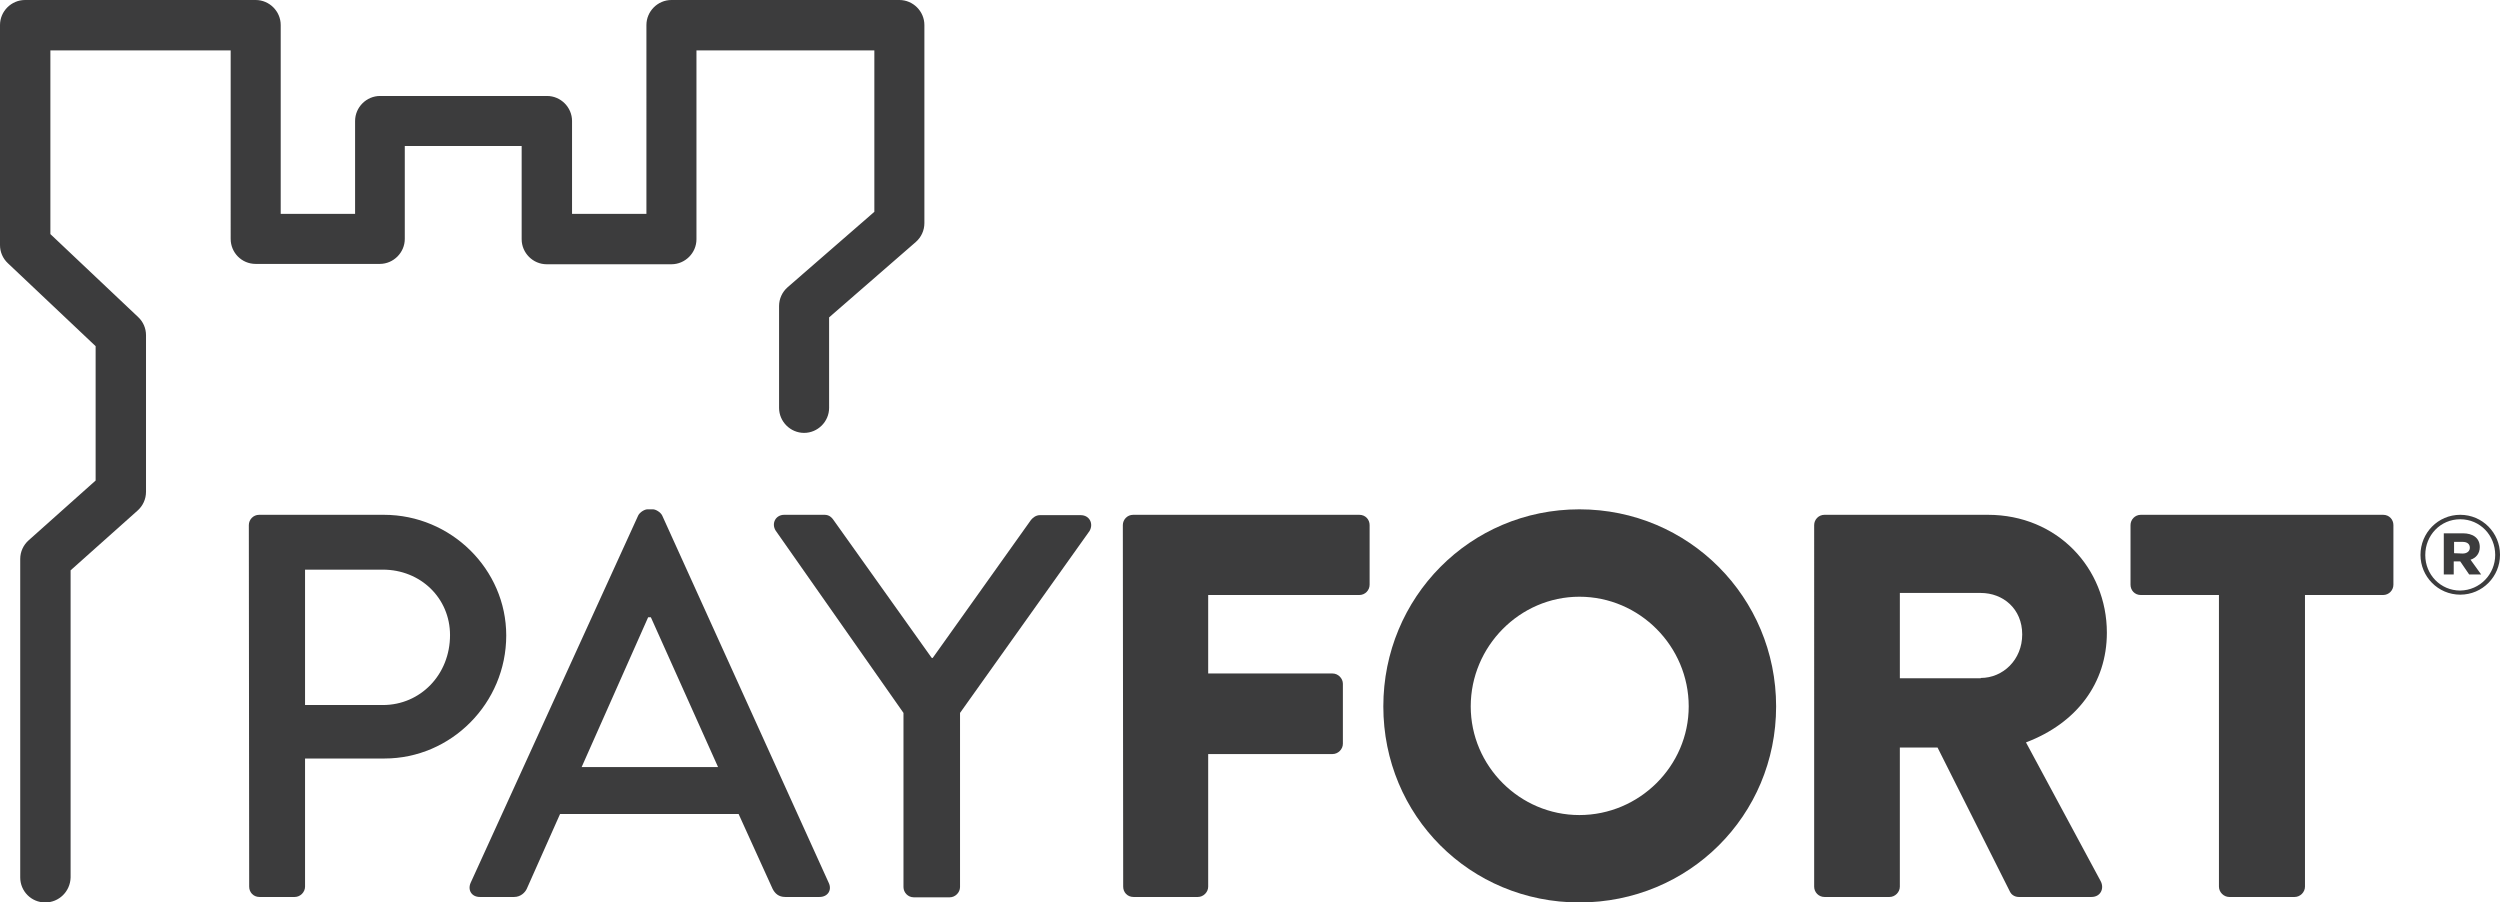
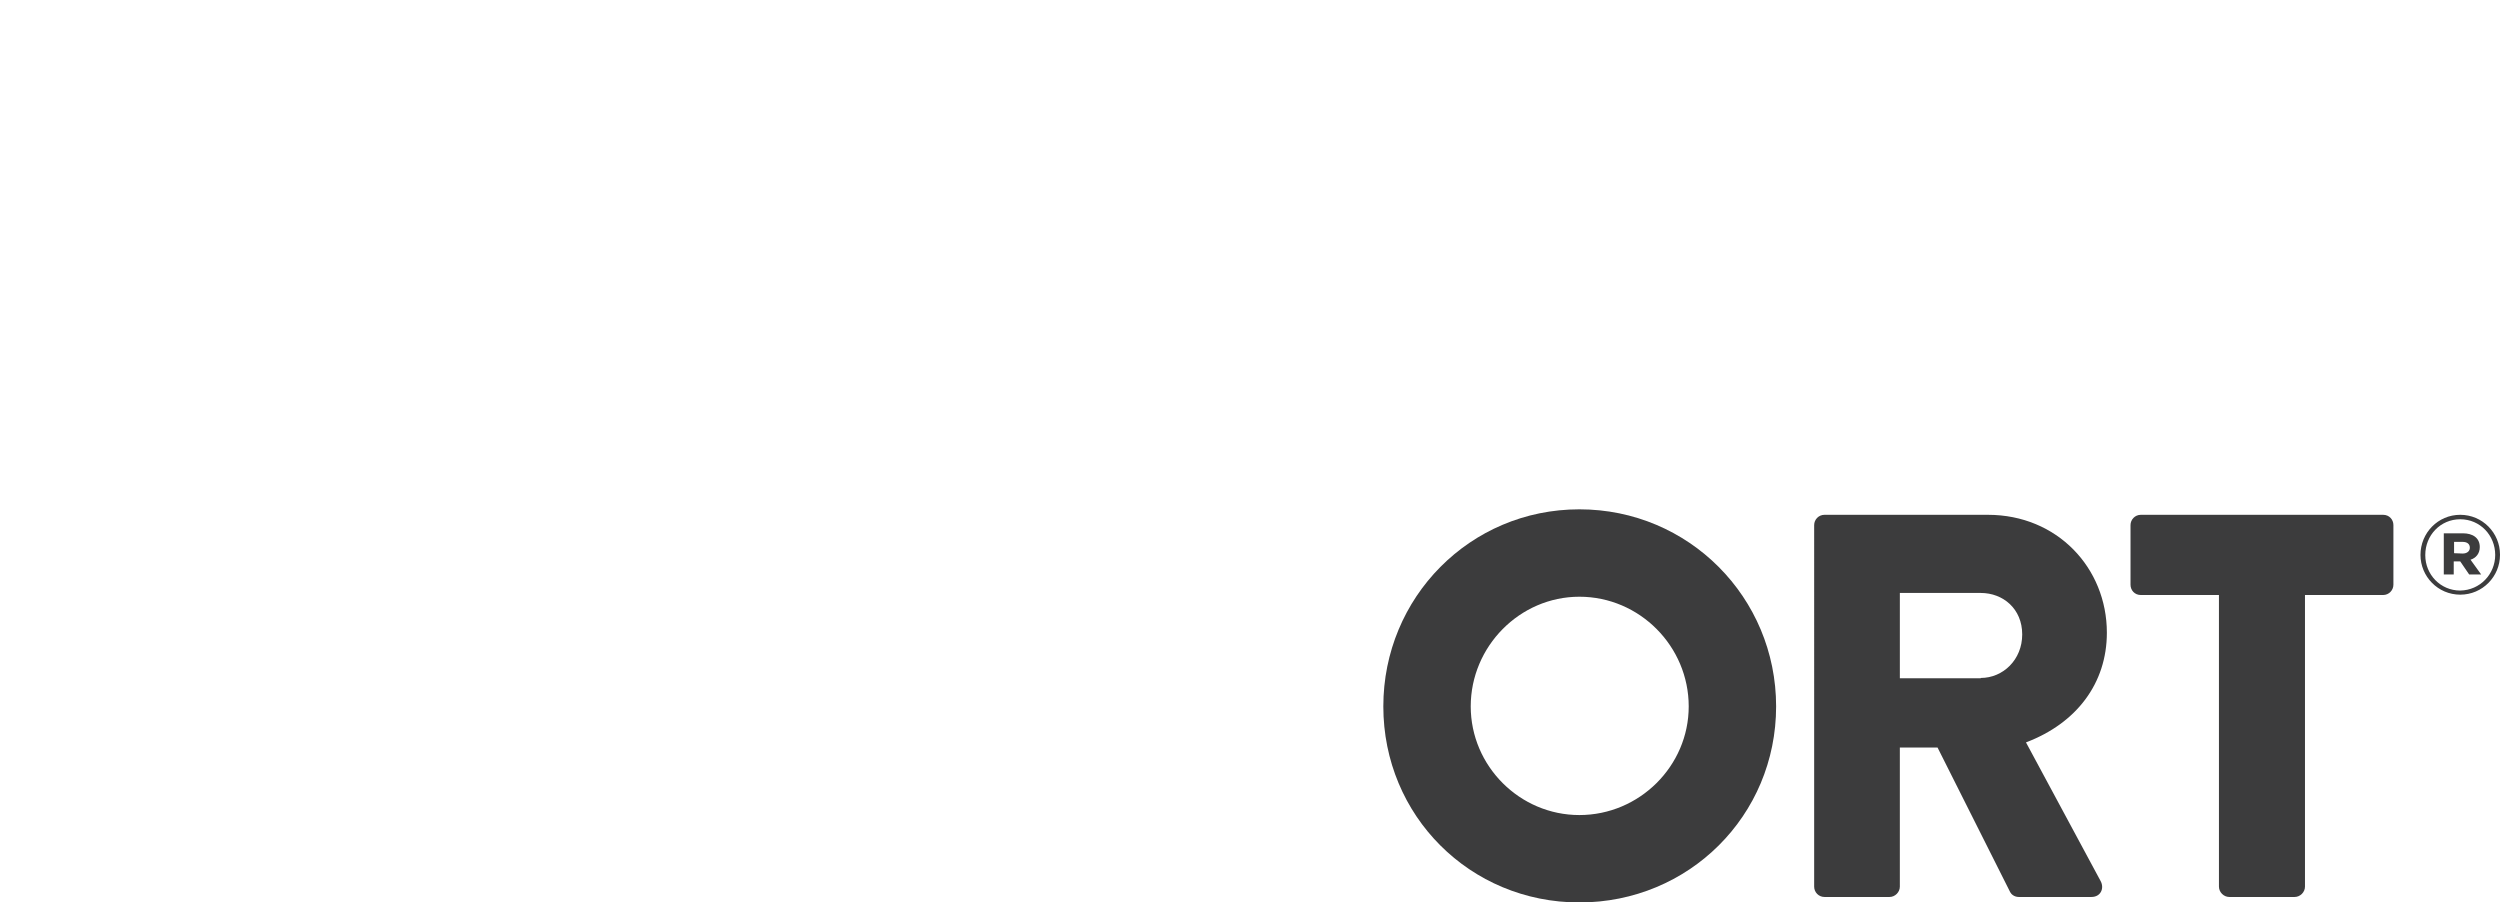
<svg xmlns="http://www.w3.org/2000/svg" version="1.1" id="Layer_1" x="0px" y="0px" viewBox="0 0 729.4 263.3" style="enable-background:new 0 0 729.4 263.3;" xml:space="preserve">
  <style type="text/css">
	.st0{fill:#3C3C3D;}
</style>
  <g>
-     <path class="st0" d="M13.2,263.3c-4.1,0-7.3-3.3-7.3-7.3v-92.9c0-2.1,0.9-4.1,2.5-5.5l19.5-17.4V101L2.3,76.8   C0.8,75.4,0,73.5,0,71.5V7.3C0,3.3,3.3,0,7.3,0h67.3c4,0,7.3,3.3,7.3,7.3v55.1h21.7V35.3c0-4,3.3-7.3,7.3-7.3h48.7   c4,0,7.3,3.3,7.3,7.3v27.1h21.7V7.3c0-4,3.3-7.3,7.3-7.3h66.5c4,0,7.3,3.3,7.3,7.3v57.8c0,2.1-0.9,4.1-2.5,5.5l-25.3,22V119   c0,4-3.3,7.3-7.3,7.3c-4,0-7.3-3.3-7.3-7.3V89.3c0-2.1,0.9-4.1,2.5-5.5l25.3-22V14.7h-51.9v55.1c0,4-3.3,7.3-7.3,7.3h-36.4   c-4,0-7.3-3.3-7.3-7.3V42.6h-34.1v27.1c0,4-3.3,7.3-7.3,7.3H74.6c-4.1,0-7.3-3.3-7.3-7.3V14.7H14.7v53.6l25.6,24.2   c1.5,1.4,2.3,3.3,2.3,5.3v45.7c0,2.1-0.9,4.1-2.5,5.5l-19.5,17.4V256C20.5,260.1,17.2,263.3,13.2,263.3" />
-     <path class="st0" d="M72.6,153.2c0-1.6,1.3-3,3-3H112c19.6,0,35.7,15.9,35.7,35.2c0,19.8-16.1,35.9-35.5,35.9H89v37.4   c0,1.6-1.4,3-3,3H75.7c-1.8,0-3-1.4-3-3L72.6,153.2L72.6,153.2z M111.7,205.7c11,0,19.6-8.9,19.6-20.4c0-10.8-8.6-19.1-19.6-19.1   H89v39.5L111.7,205.7L111.7,205.7z" />
-     <path class="st0" d="M137.3,257.6l48.9-107.2c0.5-1,1.9-1.8,2.7-1.8h1.6c0.8,0,2.2,0.8,2.7,1.8l48.6,107.2c1,2.1-0.3,4.1-2.7,4.1   h-10c-1.9,0-3-1-3.7-2.4l-9.9-21.8h-52.1l-9.7,21.8c-0.5,1.1-1.8,2.4-3.7,2.4h-10C137.6,261.7,136.4,259.7,137.3,257.6    M209.5,223.8l-19.6-43.7h-0.8l-19.4,43.7H209.5z" />
-     <path class="st0" d="M272.1,192l28.7-40.3c0.5-0.6,1.4-1.4,2.6-1.4h11.9c2.6,0,3.8,2.5,2.6,4.6l-37.8,53.1v50.8c0,1.6-1.4,3-3,3   h-10.5c-1.7,0-3-1.4-3-3V208l-37.3-53.2c-1.3-2.1,0-4.6,2.5-4.6h11.8c1.3,0,2.1,0.8,2.5,1.4l28.7,40.3L272.1,192L272.1,192z" />
-     <path class="st0" d="M327.6,153.2c0-1.6,1.3-3,3-3h66c1.8,0,3,1.4,3,3v17.4c0,1.6-1.3,3-3,3h-44.1v22.9h36.3c1.6,0,3,1.4,3,3V217   c0,1.6-1.4,3-3,3h-36.3v38.7c0,1.6-1.4,3-3,3h-18.8c-1.8,0-3-1.4-3-3L327.6,153.2L327.6,153.2z" />
    <path class="st0" d="M460.8,148.6c31.9,0,57.4,25.7,57.4,57.5c0,31.9-25.5,57.2-57.4,57.2c-31.9,0-57.2-25.3-57.2-57.2   C403.6,174.3,428.9,148.6,460.8,148.6 M460.8,237.8c17.5,0,31.9-14.3,31.9-31.7c0-17.5-14.3-32-31.9-32c-17.4,0-31.7,14.5-31.7,32   C429.1,223.5,443.4,237.8,460.8,237.8" />
    <path class="st0" d="M529.3,153.2c0-1.6,1.3-3,3-3H580c20.2,0,34.7,15.5,34.7,34.4c0,14.7-8.8,26.4-23.6,32l21.8,40.5   c1.1,2.1,0,4.6-2.7,4.6h-21.2c-1.3,0-2.2-0.8-2.5-1.4l-21.2-42.2h-11v40.6c0,1.6-1.4,3-3,3h-19c-1.7,0-3-1.4-3-3L529.3,153.2   L529.3,153.2z M577.9,197.8c6.5,0,12.1-5.3,12.1-12.7c0-7.5-5.6-12.1-12.1-12.1h-23.6v24.9H577.9z" />
    <path class="st0" d="M647.4,173.6h-22.8c-1.8,0-3-1.4-3-3v-17.4c0-1.6,1.3-3,3-3h70.7c1.8,0,3,1.4,3,3v17.4c0,1.6-1.3,3-3,3h-22.8   v85.1c0,1.6-1.4,3-3,3h-19.1c-1.6,0-3-1.4-3-3L647.4,173.6L647.4,173.6z" />
    <path class="st0" d="M706.2,161.9L706.2,161.9c0-6.4,5.1-11.7,11.6-11.7c6.5,0,11.6,5.3,11.6,11.6v0.1c0,6.3-5.1,11.6-11.6,11.6   C711.3,173.5,706.2,168.2,706.2,161.9 M728,161.9L728,161.9c0-5.7-4.4-10.4-10.2-10.4c-5.8,0-10.2,4.7-10.2,10.4v0.1   c0,5.6,4.4,10.3,10.2,10.3C723.6,172.2,728,167.5,728,161.9 M713,155.6h5.6c2.8,0,4.9,1.3,4.9,4c0,1.9-1.1,3.2-2.7,3.7l3.1,4.3   h-3.5l-2.6-3.8h-1.9v3.8H713L713,155.6L713,155.6z M718.5,161.5c1.3,0,2.1-0.7,2.1-1.7c0-1.1-0.8-1.7-2.1-1.7h-2.5v3.3L718.5,161.5   L718.5,161.5z" />
  </g>
</svg>